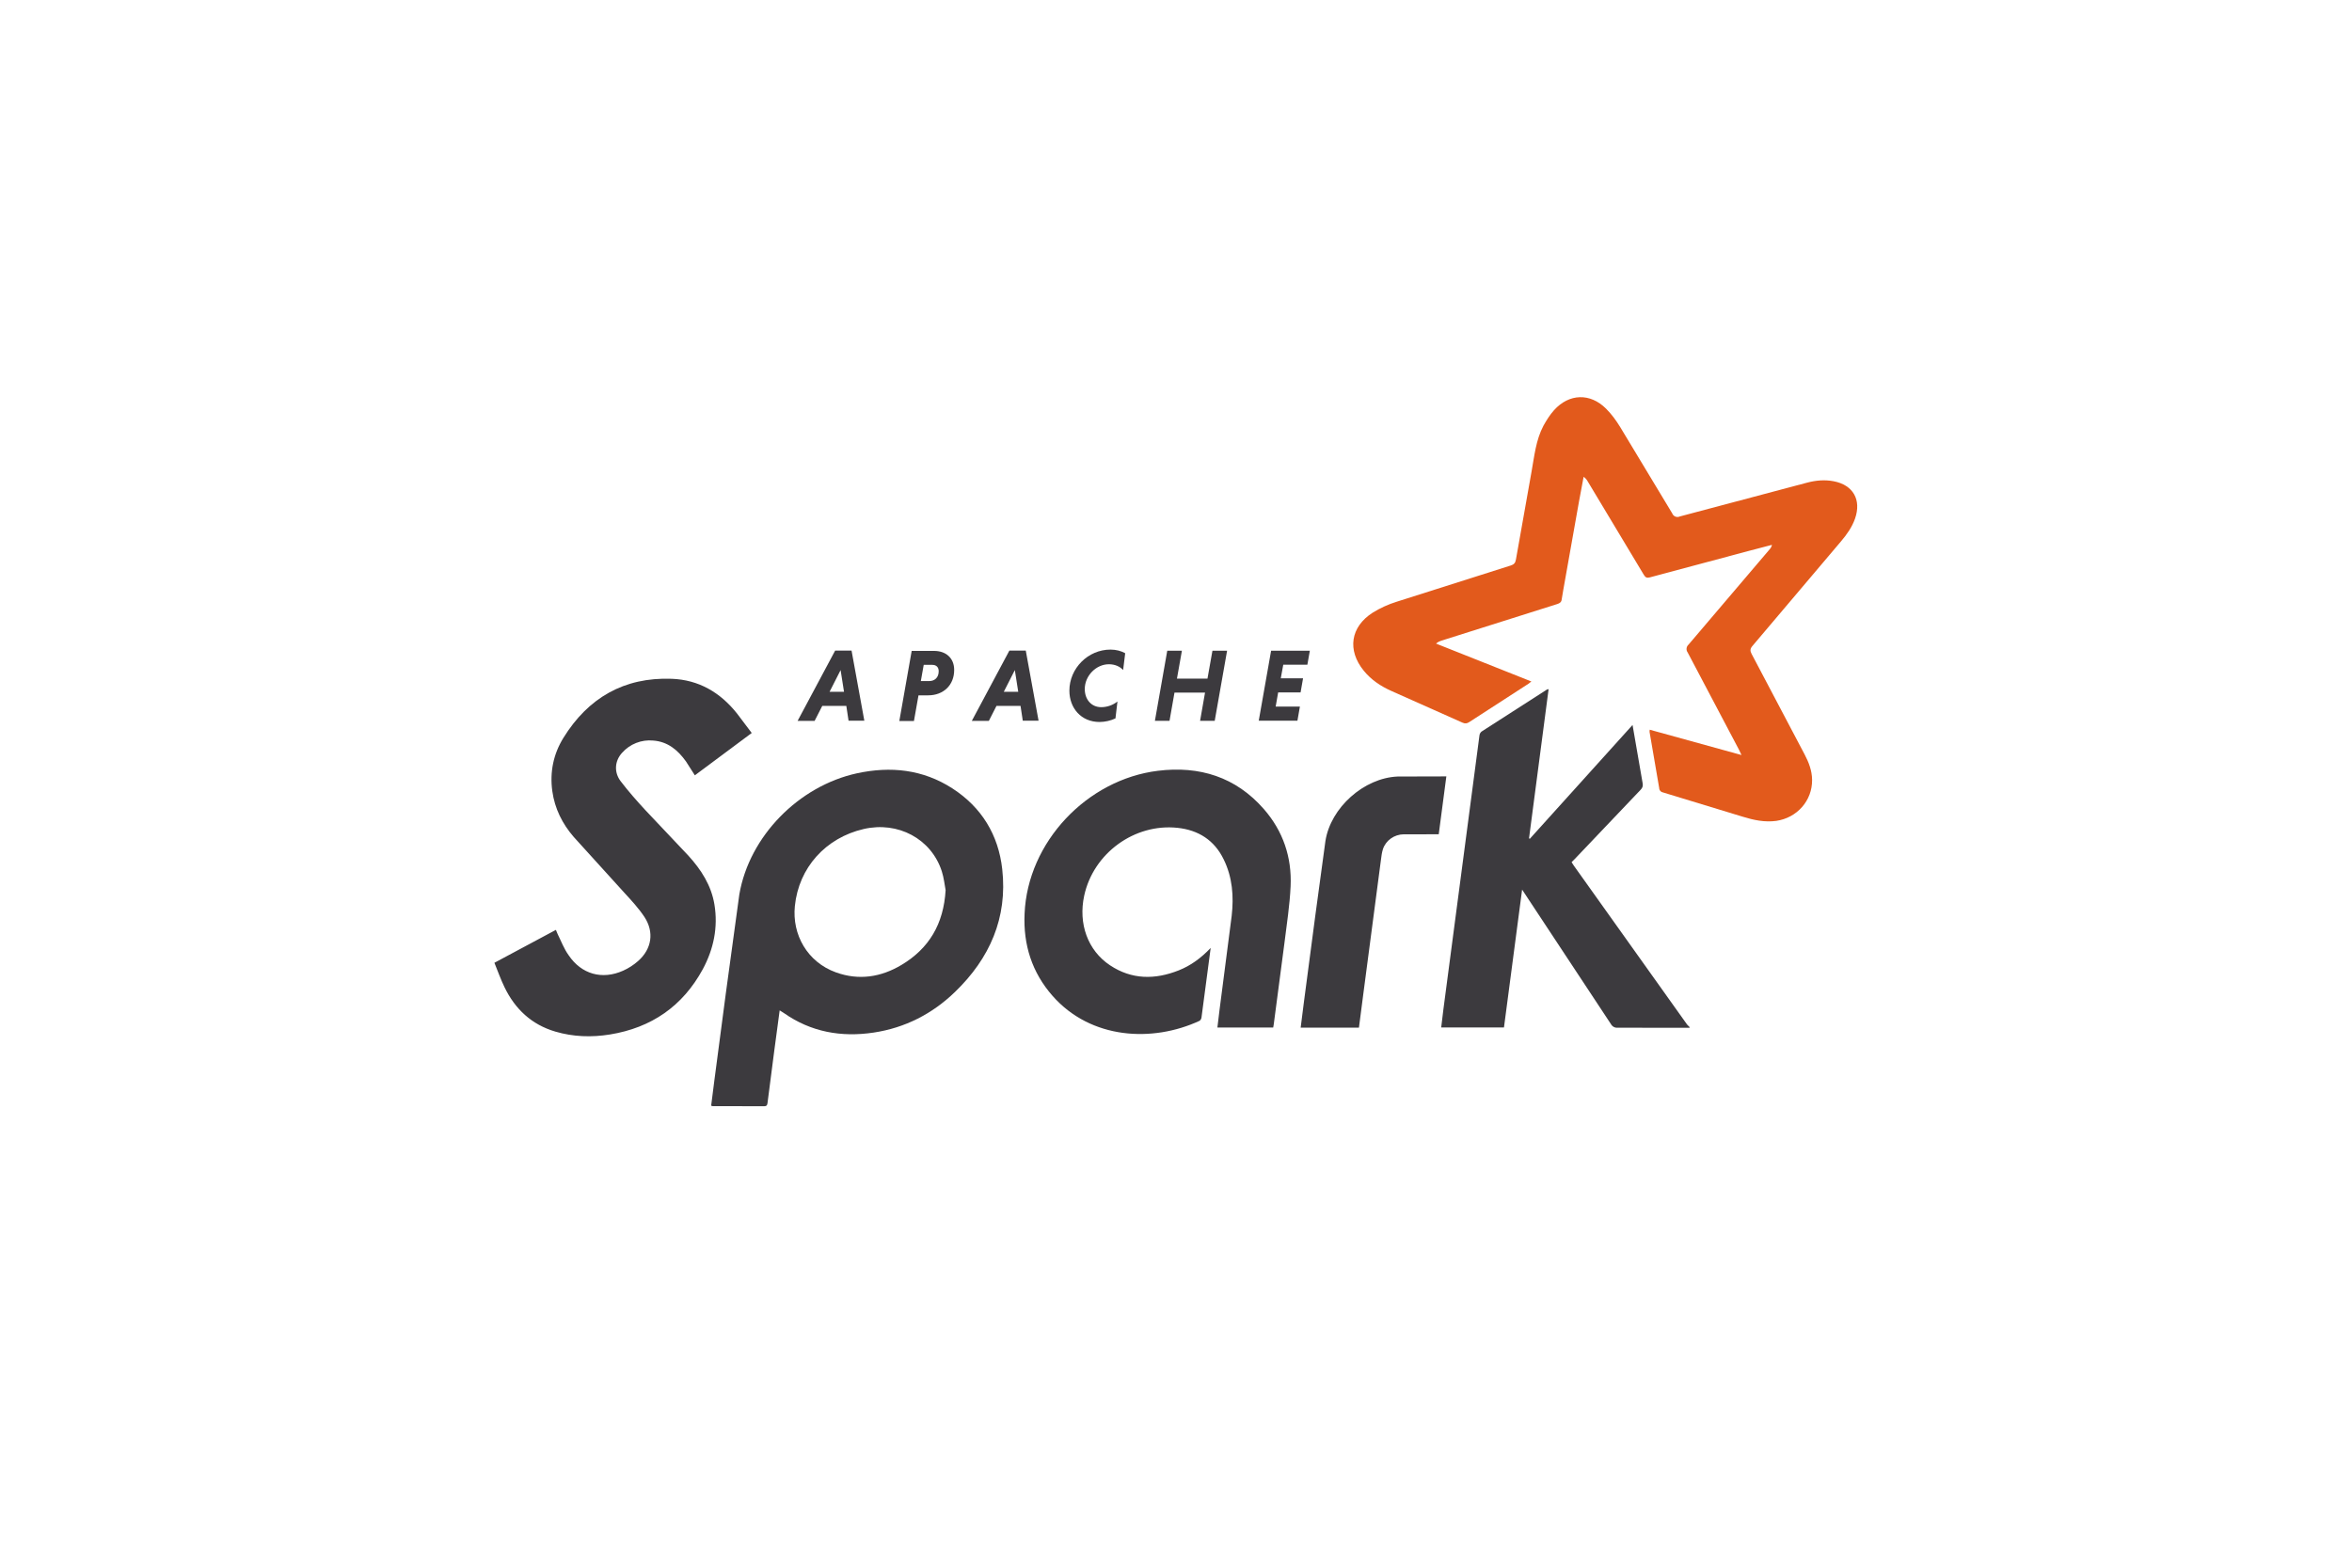
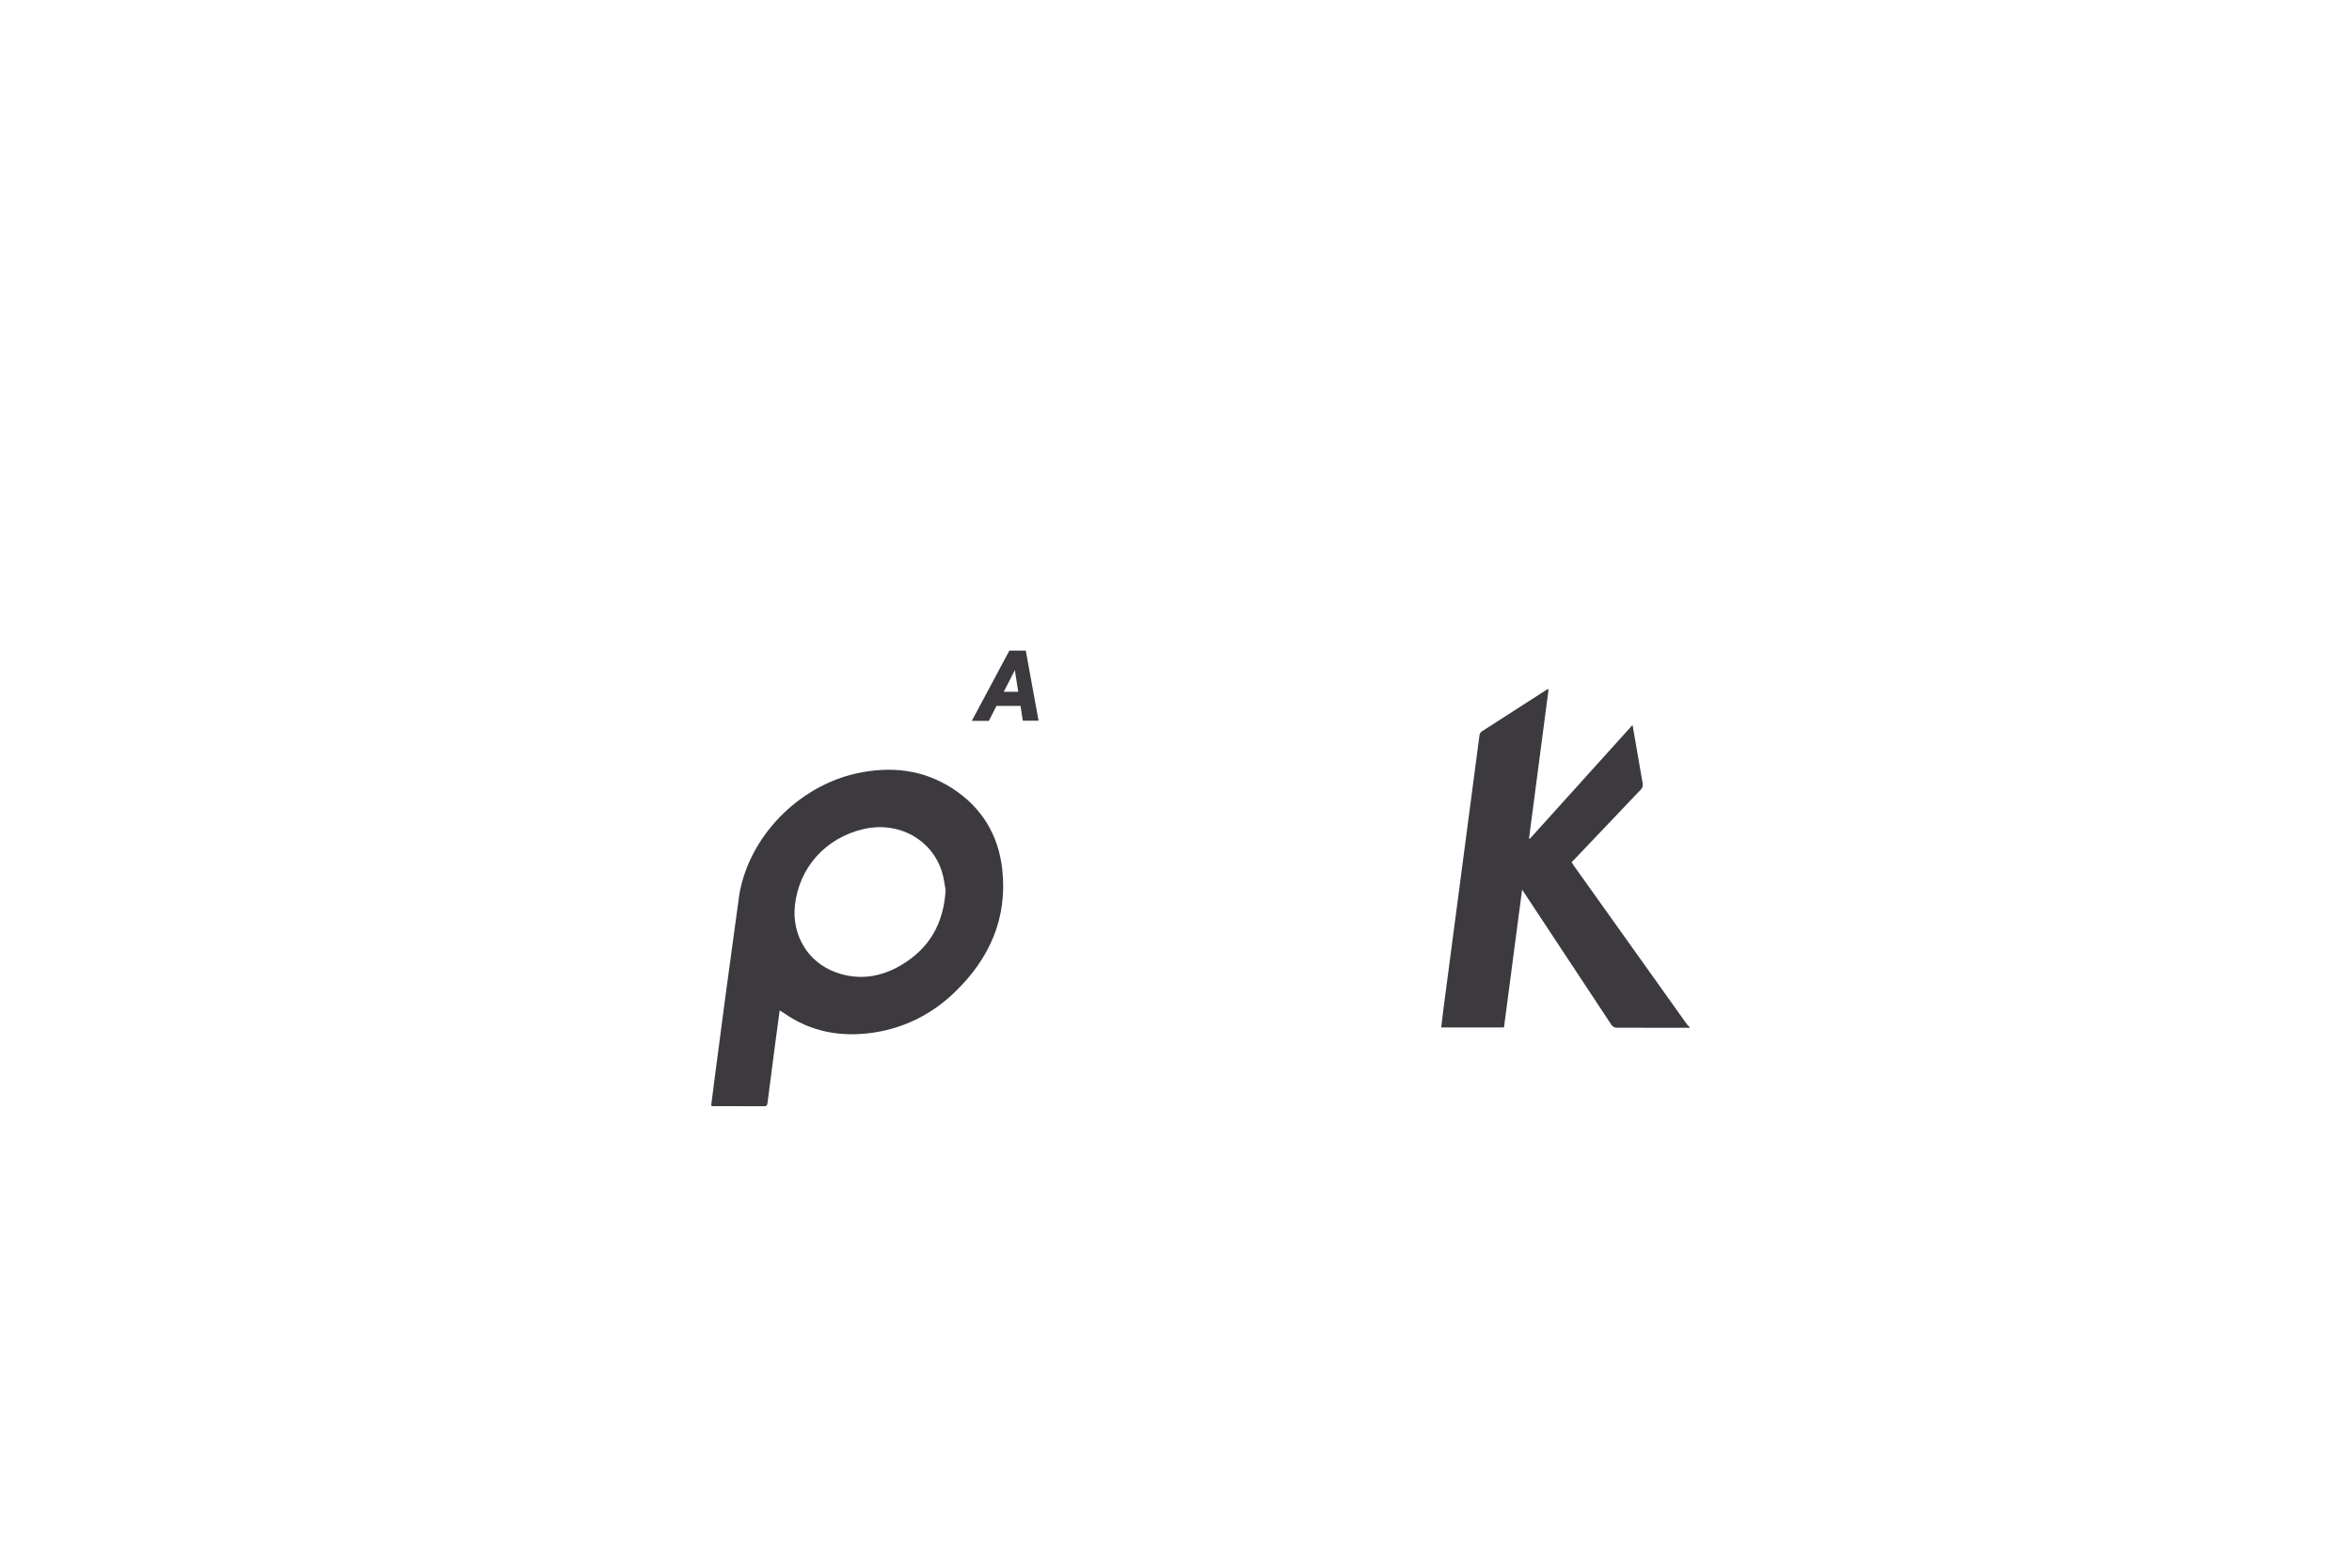
<svg xmlns="http://www.w3.org/2000/svg" width="180" height="120" viewBox="0 0 180 120" fill="none">
-   <path fill-rule="evenodd" clip-rule="evenodd" d="M133.272 57.78L133.091 57.398L129.161 49.948C129.093 49.857 129.062 49.744 129.074 49.631C129.086 49.518 129.141 49.413 129.227 49.339L135.442 42.035C135.527 41.943 135.585 41.829 135.609 41.706L133.794 42.181L126.259 44.197C126.025 44.26 125.918 44.192 125.802 43.998L121.507 36.846C121.432 36.707 121.325 36.588 121.195 36.499L120.839 38.403L119.644 45.129L119.521 45.856C119.501 46.087 119.382 46.173 119.173 46.239L110.298 49.044C110.179 49.086 110.042 49.139 109.902 49.265L117.197 52.164L116.983 52.333L112.446 55.27C112.266 55.389 112.122 55.404 111.919 55.313L106.489 52.893C105.676 52.53 104.947 52.048 104.377 51.35C103.09 49.776 103.345 47.986 105.059 46.893C105.633 46.539 106.249 46.259 106.892 46.059L115.611 43.289C115.854 43.213 115.967 43.104 116.014 42.838L117.208 36.112C117.423 34.926 117.54 33.685 118.121 32.587C118.358 32.164 118.613 31.752 118.932 31.397C120.087 30.116 121.699 30.066 122.918 31.287C123.33 31.698 123.684 32.184 123.991 32.684L127.976 39.295C127.997 39.35 128.029 39.401 128.07 39.444C128.111 39.486 128.161 39.52 128.216 39.542C128.271 39.564 128.33 39.575 128.389 39.573C128.448 39.572 128.506 39.557 128.56 39.532L138.287 36.948C138.957 36.77 139.635 36.706 140.321 36.836C141.819 37.116 142.472 38.256 141.966 39.7C141.735 40.359 141.337 40.915 140.891 41.441L134.116 49.444C133.93 49.661 133.926 49.819 134.055 50.061L138.104 57.74C138.427 58.353 138.674 58.989 138.681 59.692C138.698 61.294 137.527 62.602 135.936 62.836C135.046 62.954 134.216 62.776 133.383 62.519L127.274 60.659C127.193 60.647 127.119 60.607 127.065 60.546C127.012 60.484 126.981 60.406 126.98 60.324L126.242 56.026C126.235 55.986 126.247 55.943 126.254 55.856L133.27 57.792" fill="#E25A1C" />
  <path fill-rule="evenodd" clip-rule="evenodd" d="M129.306 78.673L123.802 78.668C123.699 78.677 123.595 78.656 123.503 78.607C123.412 78.558 123.337 78.483 123.287 78.392L116.488 68.096L115.1 78.646H110.296L110.462 77.275L113.226 56.278C113.242 56.165 113.301 56.063 113.392 55.993L118.374 52.791C118.398 52.775 118.433 52.773 118.516 52.749L117.018 64.168L117.077 64.208L124.94 55.493L125.713 59.958C125.753 60.176 125.695 60.314 125.549 60.464L120.513 65.757L120.275 65.995L120.43 66.239L129.113 78.422C129.165 78.495 129.241 78.54 129.306 78.619V78.683V78.673ZM72.367 68.127C72.293 67.753 72.241 67.202 72.075 66.69C71.271 64.208 68.724 62.846 66.088 63.46C63.196 64.132 61.129 66.406 60.831 69.355C60.609 71.538 61.784 73.641 63.971 74.43C65.731 75.066 67.426 74.8 69 73.856C71.088 72.604 72.218 70.746 72.369 68.126L72.367 68.127ZM59.668 77.341L59.256 80.423L58.737 84.439C58.717 84.596 58.669 84.677 58.502 84.677L54.543 84.671C54.514 84.671 54.484 84.654 54.425 84.635L54.666 82.737L55.543 76.076L56.581 68.466C57.348 63.999 61.136 60.162 65.583 59.193C68.16 58.635 70.626 58.894 72.878 60.343C75.122 61.791 76.409 63.902 76.702 66.53C77.118 70.263 75.744 73.362 73.091 75.925C71.351 77.609 69.267 78.677 66.864 79.039C64.388 79.412 62.059 78.999 59.983 77.539C59.906 77.486 59.825 77.439 59.693 77.356" fill="#3C3A3E" />
-   <path fill-rule="evenodd" clip-rule="evenodd" d="M57.516 56.118L53.177 59.348L52.497 58.283C51.875 57.415 51.103 56.764 49.982 56.686C49.542 56.644 49.098 56.707 48.687 56.869C48.276 57.031 47.908 57.287 47.614 57.617C47.045 58.234 46.971 59.109 47.503 59.804C48.088 60.569 48.728 61.296 49.382 62.004L52.675 65.489C53.655 66.564 54.435 67.769 54.676 69.238C54.963 70.984 54.614 72.647 53.789 74.182C52.247 77.022 49.853 78.671 46.675 79.186C45.272 79.413 43.872 79.368 42.502 78.965C40.684 78.431 39.417 77.239 38.606 75.557C38.319 74.964 38.098 74.335 37.837 73.697L42.543 71.178L42.686 71.52C42.953 72.054 43.16 72.623 43.516 73.117C44.498 74.576 46.085 75.022 47.695 74.299C48.114 74.11 48.502 73.858 48.846 73.552C49.883 72.632 50.077 71.349 49.32 70.19C48.879 69.526 48.327 68.928 47.778 68.332L43.905 64.061C43.039 63.061 42.453 61.894 42.268 60.555C42.066 59.092 42.357 57.711 43.118 56.48C45.011 53.419 47.761 51.826 51.398 51.958C53.472 52.033 55.123 53.002 56.404 54.615L57.528 56.104L57.516 56.118ZM92.655 72.552L91.949 77.9C91.937 77.989 91.866 78.109 91.791 78.144C88.211 79.802 83.496 79.571 80.555 76.232C78.975 74.438 78.301 72.309 78.412 69.94C78.641 64.456 83.187 59.67 88.613 59.001C91.79 58.609 94.575 59.468 96.727 61.935C98.193 63.616 98.871 65.613 98.771 67.839C98.704 69.303 98.474 70.76 98.293 72.228L97.48 78.413C97.471 78.487 97.457 78.559 97.439 78.651H93.168L93.338 77.251L94.261 70.107C94.43 68.622 94.324 67.148 93.644 65.772C92.932 64.309 91.71 63.536 90.116 63.367C86.818 63.018 83.68 65.31 82.975 68.556C82.51 70.698 83.243 72.753 84.949 73.888C86.612 74.995 88.394 74.998 90.206 74.279C91.126 73.916 91.909 73.34 92.653 72.563L92.655 72.552ZM110.691 59.419L110.107 63.861C109.202 63.861 108.313 63.856 107.426 63.863C106.707 63.869 106.05 64.333 105.834 65.005C105.751 65.269 105.718 65.551 105.682 65.836L104.337 76.067L104.001 78.66H99.541L99.785 76.736L100.658 70.107L101.436 64.374C101.837 61.82 104.378 59.553 106.955 59.44L110.689 59.43" fill="#3C3A3E" />
-   <path d="M63.488 52.953H64.593L64.332 51.292L63.488 52.953ZM64.766 54.035H62.928L62.343 55.18H61.041L63.915 49.8H65.17L66.148 55.168H64.941L64.768 54.023" fill="#3C3A3E" />
-   <path d="M71.348 50.892H70.693L70.472 52.131H71.127C71.522 52.131 71.839 51.87 71.839 51.381C71.839 51.057 71.641 50.892 71.349 50.892H71.348ZM69.762 49.824H71.482C72.383 49.824 73.024 50.36 73.024 51.283C73.024 52.443 72.203 53.225 71.034 53.225H70.293L69.945 55.19H68.826L69.772 49.823" fill="#3C3A3E" />
  <path d="M76.821 52.953H77.927L77.666 51.292L76.821 52.953ZM78.1 54.035H76.261L75.677 55.18H74.374L77.248 49.8H78.503L79.482 55.168H78.274L78.101 54.023" fill="#3C3A3E" />
-   <path d="M85.37 54.989C84.99 55.167 84.575 55.261 84.154 55.265C82.734 55.265 81.841 54.197 81.841 52.865C81.841 51.161 83.265 49.724 84.985 49.724C85.412 49.724 85.797 49.826 86.112 50.001L85.954 51.288C85.717 51.027 85.337 50.845 84.865 50.845C83.886 50.845 83.018 51.73 83.018 52.743C83.018 53.526 83.507 54.131 84.281 54.131C84.731 54.129 85.167 53.977 85.52 53.697L85.369 54.976L85.37 54.989ZM92.221 53.015H89.884L89.504 55.177H88.385L89.331 49.81H90.452L90.073 51.945H92.409L92.789 49.81H93.91L92.963 55.177H91.843L92.222 53.015H92.221ZM96.331 55.178L97.278 49.811H100.243L100.054 50.878H98.209L98.019 51.92H99.724L99.534 53.002H97.818L97.628 54.084H99.483L99.293 55.166H96.318" fill="#3C3A3E" />
</svg>